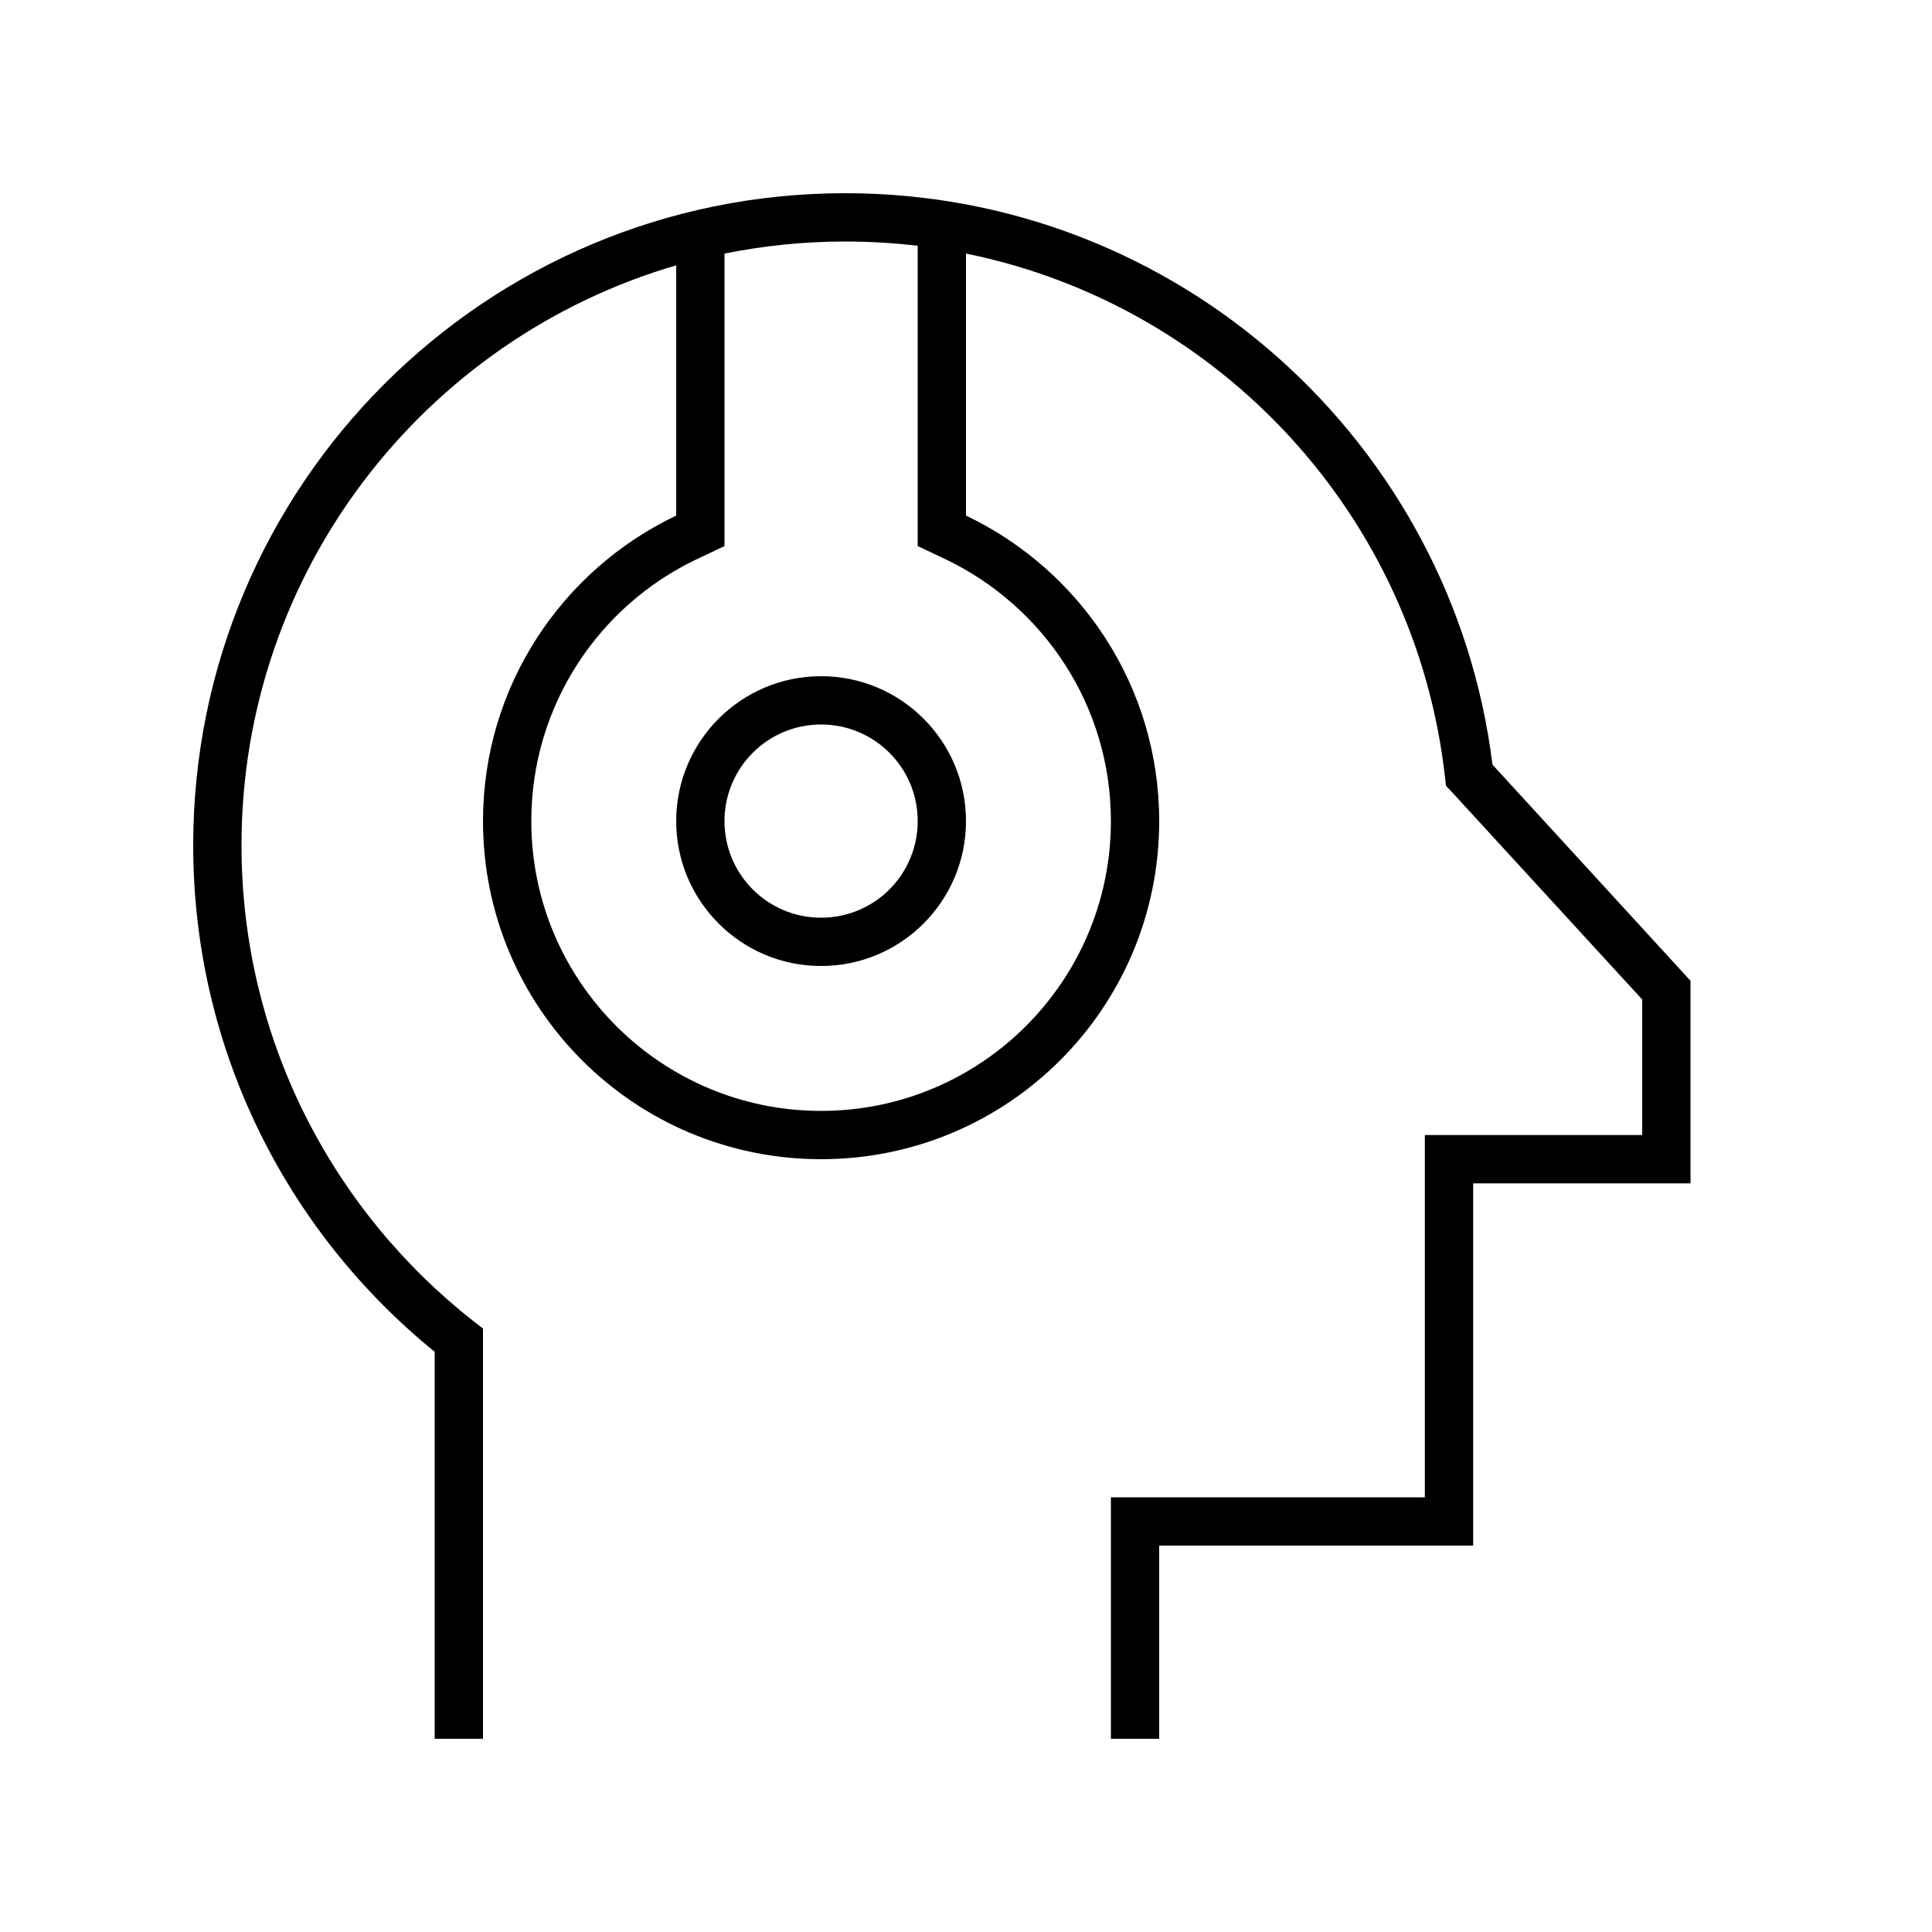
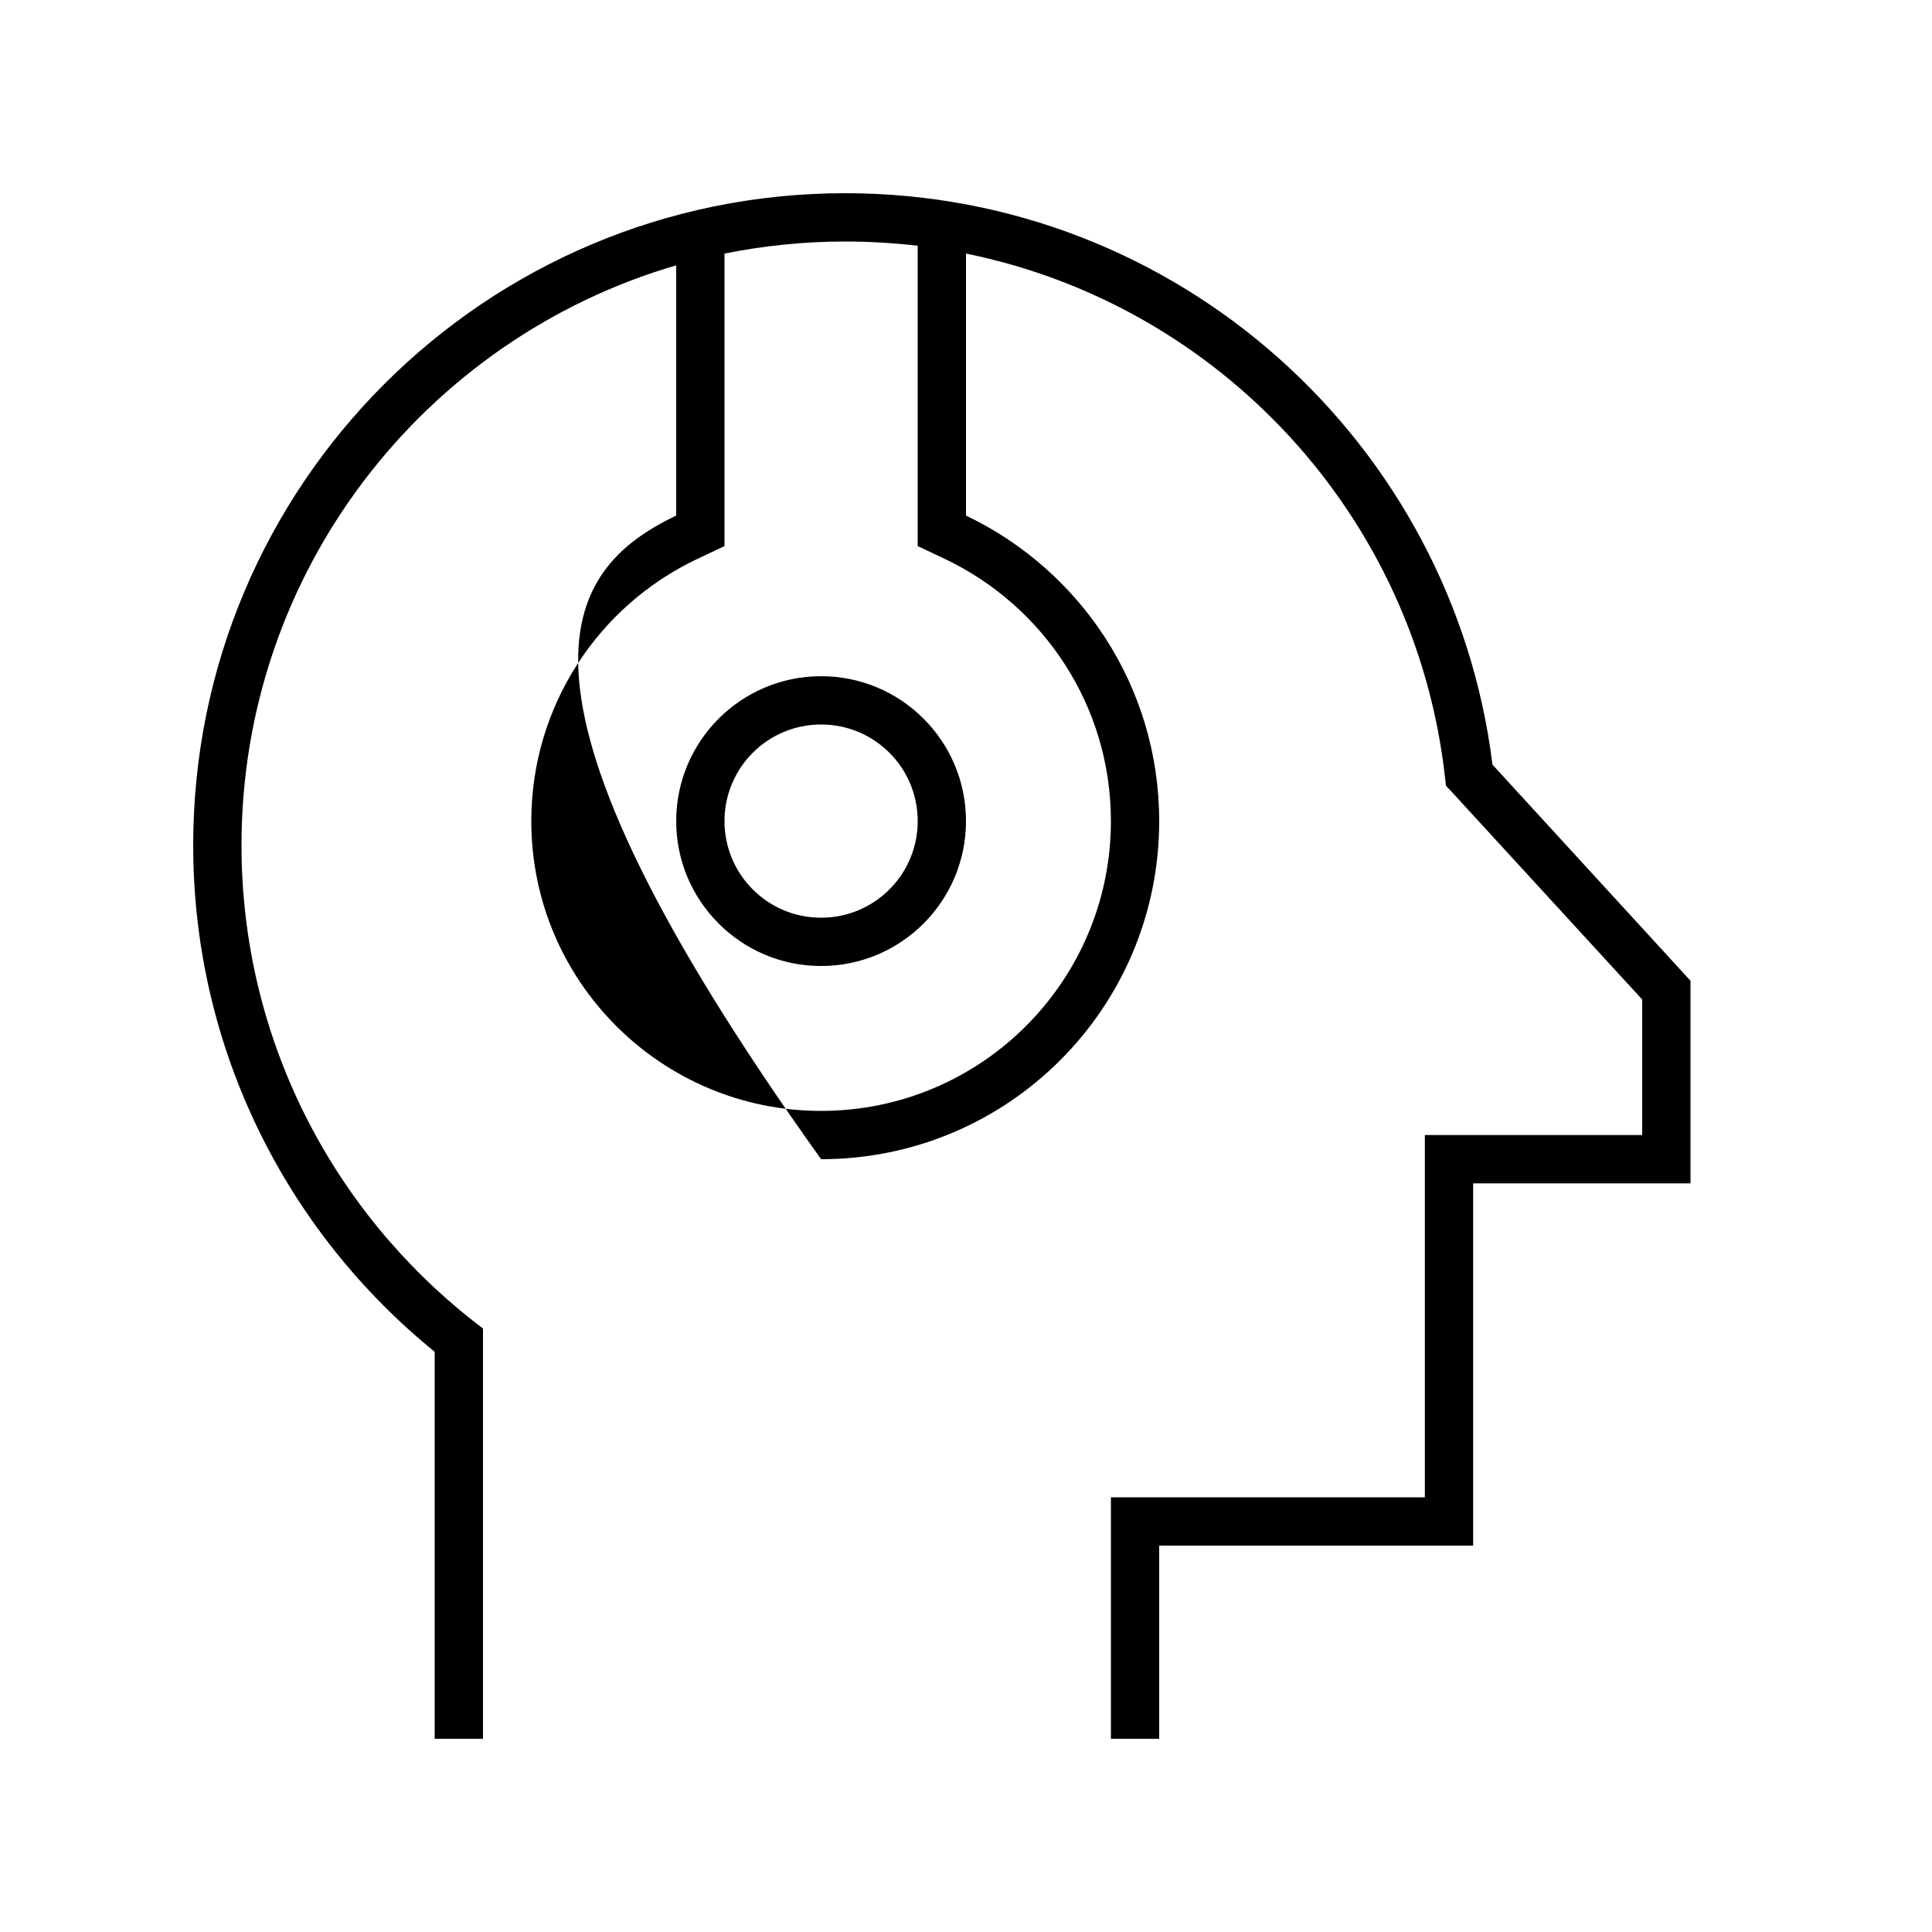
<svg xmlns="http://www.w3.org/2000/svg" viewBox="0 0 640 640">
-   <path fill="currentColor" d="M240 84L240 180.9L230.9 185.2C198.4 200.6 176 233.7 176 272C176 325 219 368 272 368C325 368 368 325 368 272C368 233.7 345.6 200.7 313.1 185.2L304 180.9L304 81.4C296.1 80.5 288.1 80 280 80C266.3 80 252.9 81.4 240 84zM224 87.9C140.8 112.2 80 189 80 280C80 344 110.1 401 156.9 437.7L160 440.1L160 576L144 576L144 447.8C95.2 408.2 64 347.7 64 280C64 160.7 160.7 64 280 64C390.2 64 481.2 146.6 494.4 253.3L557.9 322.6L560 324.9L560 392L488 392L488 512L384 512L384 576L368 576L368 496L472 496L472 376L544 376L544 331.1L480.8 262.2L479 260.3L478.7 257.7C469.1 171 404.2 101.1 320 84L320 170.8C357.8 188.8 384 227.3 384 272C384 333.9 333.9 384 272 384C210.1 384 160 333.9 160 272C160 227.3 186.2 188.8 224 170.8L224 88zM304 272C304 254.3 289.7 240 272 240C254.3 240 240 254.3 240 272C240 289.7 254.3 304 272 304C289.7 304 304 289.7 304 272zM224 272C224 245.5 245.5 224 272 224C298.5 224 320 245.5 320 272C320 298.5 298.5 320 272 320C245.5 320 224 298.5 224 272z" />
+   <path fill="currentColor" d="M240 84L240 180.9L230.9 185.2C198.4 200.6 176 233.7 176 272C176 325 219 368 272 368C325 368 368 325 368 272C368 233.7 345.6 200.7 313.1 185.2L304 180.9L304 81.4C296.1 80.5 288.1 80 280 80C266.3 80 252.9 81.4 240 84zM224 87.9C140.8 112.2 80 189 80 280C80 344 110.1 401 156.9 437.7L160 440.1L160 576L144 576L144 447.8C95.2 408.2 64 347.7 64 280C64 160.7 160.7 64 280 64C390.2 64 481.2 146.6 494.4 253.3L557.9 322.6L560 324.9L560 392L488 392L488 512L384 512L384 576L368 576L368 496L472 496L472 376L544 376L544 331.1L480.8 262.2L479 260.3L478.7 257.7C469.1 171 404.2 101.1 320 84L320 170.8C357.8 188.8 384 227.3 384 272C384 333.9 333.9 384 272 384C160 227.3 186.2 188.8 224 170.8L224 88zM304 272C304 254.3 289.7 240 272 240C254.3 240 240 254.3 240 272C240 289.7 254.3 304 272 304C289.7 304 304 289.7 304 272zM224 272C224 245.5 245.5 224 272 224C298.5 224 320 245.5 320 272C320 298.5 298.5 320 272 320C245.5 320 224 298.5 224 272z" />
</svg>